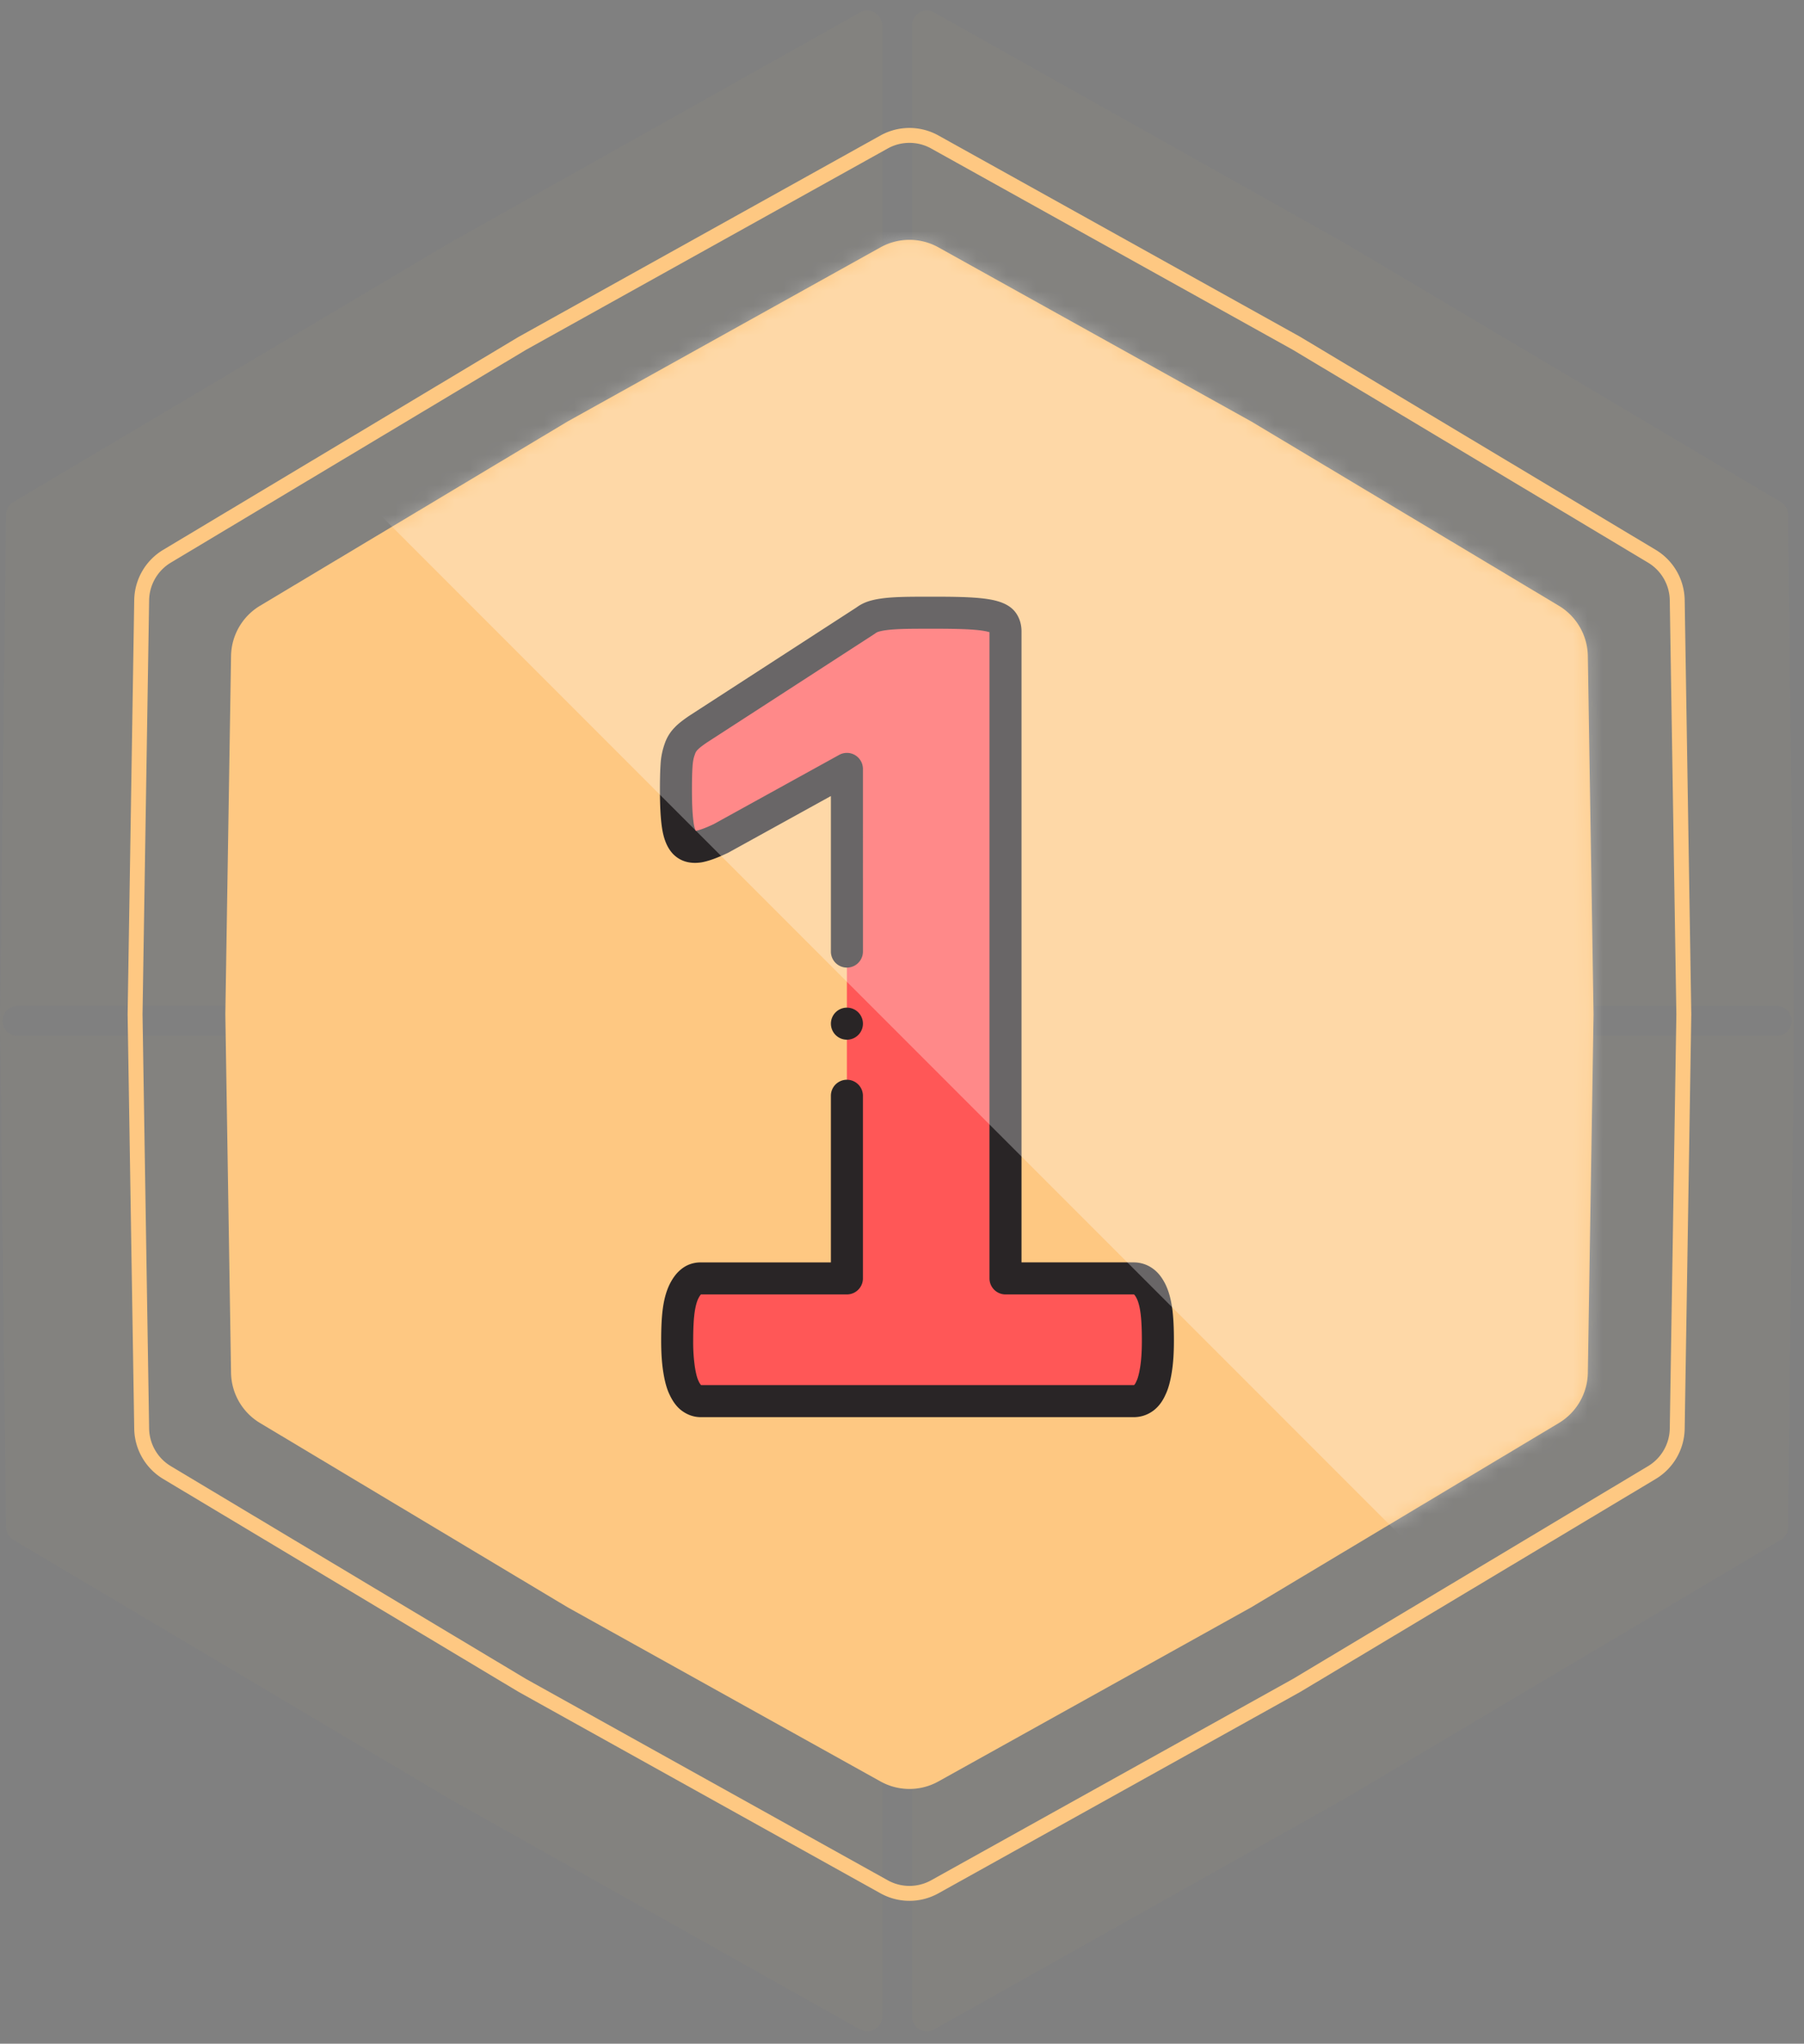
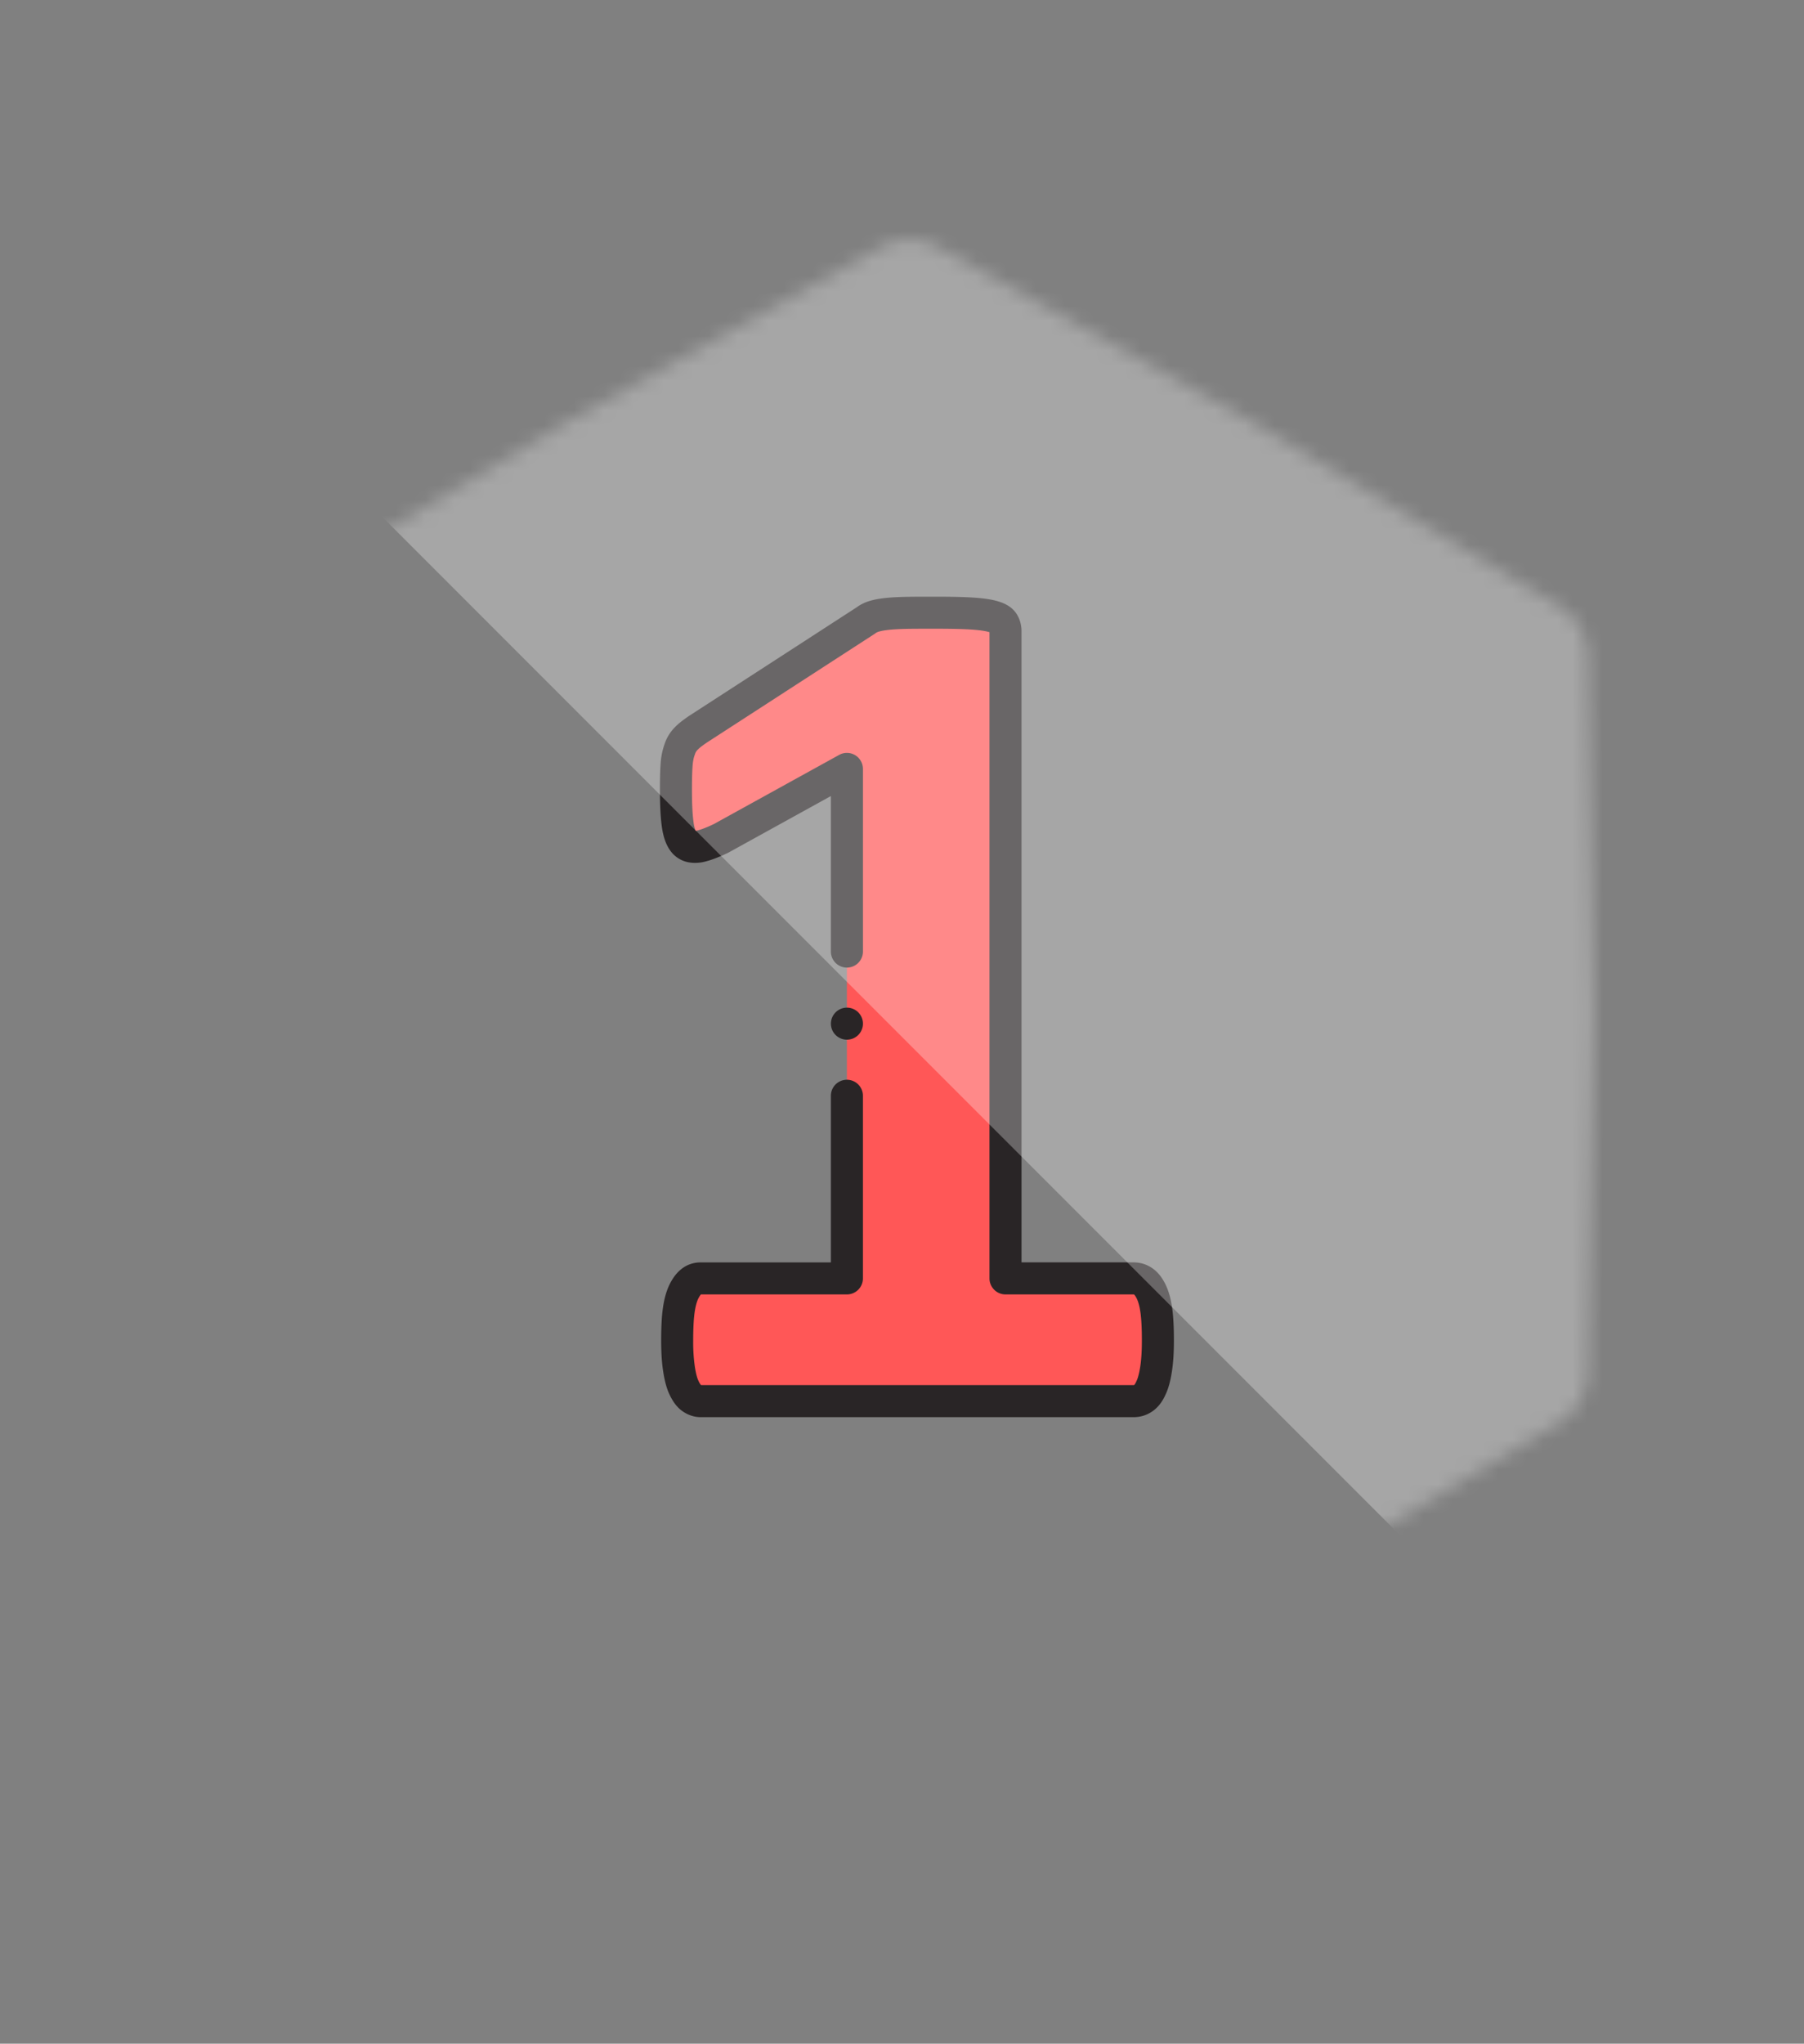
<svg xmlns="http://www.w3.org/2000/svg" width="121" height="137" fill="none">
  <rect width="100%" height="100%" fill="#808080" stroke="none" />
-   <path fill-rule="evenodd" clip-rule="evenodd" d="M62.168 67.439a1 1 0 01-1-1V1.709a1 1 0 011.49-.872L90.252 16.33l29.189 17.321c.3.178.485.5.489.848l.406 33.939-.406 33.938a.998.998 0 01-.489.848l-29.189 17.321-27.594 15.495a1 1 0 01-1.49-.872v-64.73a1 1 0 011-1h57a1 1 0 000-2h-57zm-4 0a1 1 0 001-1V1.709a1 1 0 00-1.49-.872L30.084 16.33.895 33.653a1 1 0 00-.49.848L0 68.439l.406 33.938a1 1 0 00.49.848l29.188 17.321 27.594 15.495a1 1 0 001.49-.872v-64.73a1 1 0 00-1-1h-57a1 1 0 010-2h57z" fill="#FEC882" fill-opacity=".03" />
-   <path d="M59.055 16.582a4 4 0 013.889 0l20.998 11.68 20.615 12.345a4 4 0 011.944 3.368L106.884 68l-.383 24.025a4 4 0 01-1.944 3.368l-20.615 12.344-20.998 11.681a3.998 3.998 0 01-3.89 0l-20.997-11.681-20.615-12.344a4 4 0 01-1.945-3.368L15.114 68l.383-24.025a4 4 0 011.945-3.368l20.615-12.345 20.998-11.68z" fill="#FEC882" />
-   <path fill-rule="evenodd" clip-rule="evenodd" d="M86.72 23.452L62.457 9.955a3 3 0 00-2.917 0L35.28 23.452 11.46 37.715a3 3 0 00-1.458 2.526L9.56 68l.442 27.76a3 3 0 001.459 2.525l23.819 14.263 24.261 13.496c.907.505 2.01.505 2.917 0l24.261-13.496 23.819-14.263a3 3 0 001.459-2.526l.442-27.76-.442-27.758a3 3 0 00-1.459-2.526L86.719 23.452zm.5-.867L62.944 9.082a4 4 0 00-3.889 0L34.78 22.585 10.947 36.858a4 4 0 00-1.944 3.368L8.56 68l.443 27.775a4 4 0 001.944 3.368l23.833 14.271 24.275 13.504c1.21.673 2.68.673 3.89 0l24.275-13.504 23.832-14.27a4 4 0 001.945-3.369L113.44 68l-.443-27.775a4 4 0 00-1.945-3.368L87.22 22.586z" fill="#FEC882" />
  <g clip-path="url(#prefix__clip0)">
    <path fill-rule="evenodd" clip-rule="evenodd" d="M77.663 89.868c0 .761-.042 1.399-.125 1.925-.083.526-.194.955-.346 1.26-.138.319-.319.54-.499.665a1.103 1.103 0 01-.65.208H46.998c-.208 0-.416-.07-.61-.208-.18-.125-.346-.346-.498-.665-.152-.305-.263-.734-.346-1.26-.084-.526-.125-1.164-.125-1.925 0-.776.028-1.427.097-1.967.07-.526.18-.942.332-1.274.153-.319.319-.554.513-.707a.967.967 0 01.637-.221h9.806V51.545l-8.435 4.653c-.61.291-1.122.485-1.51.554-.401.056-.706-.014-.941-.249-.222-.236-.374-.623-.457-1.191-.084-.568-.125-1.371-.125-2.396 0-.651.014-1.191.041-1.607.028-.415.097-.775.208-1.066.097-.305.25-.54.444-.734.18-.194.443-.388.761-.61L58.065 41.6a1.7 1.7 0 01.499-.263c.208-.069.47-.124.803-.166.319-.041.748-.07 1.274-.083.527-.014 1.205-.014 2.05-.014 1.025 0 1.856.014 2.493.056.637.041 1.122.11 1.44.207.333.097.54.222.651.388.111.166.167.36.167.61v43.364h8.587c.249 0 .47.07.678.222.208.152.374.387.527.706.152.332.263.748.332 1.274.07.54.097 1.191.097 1.967z" fill="#FF5757" />
    <path d="M78.63 87.76c-.082-.625-.22-1.143-.42-1.58a.264.264 0 00-.007-.017c-.24-.503-.514-.855-.86-1.109a2.178 2.178 0 00-1.315-.43h-7.512v-42.29c0-.455-.117-.86-.347-1.205-.255-.383-.66-.652-1.238-.821-.4-.121-.948-.203-1.677-.25-.61-.04-1.4-.058-2.563-.058-.859 0-1.538 0-2.078.014-.566.015-1.032.046-1.38.091-.398.05-.729.12-1.009.213l-.022.008a2.797 2.797 0 00-.759.397l-11.236 7.275-.03.02c-.392.273-.684.494-.921.745a2.855 2.855 0 00-.684 1.125 4.829 4.829 0 00-.265 1.35c-.03.438-.044 1.003-.044 1.678 0 1.091.044 1.926.136 2.552.115.787.356 1.366.737 1.771l.023.024c.472.471 1.093.657 1.848.553l.042-.006c.472-.084 1.055-.294 1.784-.642a.954.954 0 00.056-.03l6.841-3.774v10.424a1.074 1.074 0 002.15 0l-.001-12.243a1.074 1.074 0 00-1.593-.941l-8.407 4.638c-.636.302-.994.411-1.186.449a.716.716 0 01-.032.003 2.044 2.044 0 01-.137-.538c-.075-.514-.113-1.268-.113-2.24 0-.628.013-1.144.04-1.535.025-.39.09-.626.139-.756l.02-.056a.704.704 0 01.206-.33c.112-.12.341-.286.574-.448L58.65 42.5c.03-.019.059-.04.086-.062a.66.66 0 01.178-.086c.142-.046.34-.085.593-.117.28-.036.671-.062 1.163-.075.512-.013 1.179-.013 2.022-.013 1.114 0 1.861.017 2.423.053.731.048 1.064.123 1.197.164l.013.003.043.014v43.317c0 .593.481 1.074 1.074 1.074h8.587c.015 0 .024.001.025.002l.019.012c.003.002.072.055.188.295.107.236.188.559.24.956.06.463.088 1.061.088 1.83 0 .697-.037 1.289-.111 1.757-.087.55-.182.82-.246.948a1.244 1.244 0 00-.024.052c-.067.153-.126.21-.125.21l-.013.009c-.008.006-.01.007-.027.007H47.025a.214.214 0 01-.011-.007 1.062 1.062 0 01-.162-.271c-.065-.129-.16-.398-.246-.948a11.61 11.61 0 01-.112-1.757c0-.769.029-1.367.088-1.827.053-.4.133-.723.24-.96.1-.205.17-.285.195-.308h9.788c.593 0 1.074-.481 1.074-1.074V73.456a1.074 1.074 0 00-2.149 0v11.169H47c-.496 0-.95.16-1.316.463-.314.251-.577.603-.803 1.075l-.007.016c-.201.439-.339.956-.422 1.585-.072.563-.105 1.231-.105 2.104 0 .82.045 1.505.138 2.092.106.674.246 1.17.442 1.565.234.487.51.838.845 1.072.372.264.797.403 1.228.403h29.044c.458 0 .896-.14 1.268-.403.352-.246.647-.622.855-1.09.19-.39.329-.883.433-1.547.093-.587.138-1.271.138-2.092 0-.873-.034-1.541-.106-2.107z" fill="#292526" />
    <path d="M56.806 69.696a1.074 1.074 0 000-2.148 1.074 1.074 0 100 2.148z" fill="#292526" />
  </g>
  <mask id="prefix__a" maskUnits="userSpaceOnUse" x="15" y="16" width="92" height="104">
    <path d="M59.056 16.582a4 4 0 013.889 0l20.998 11.68 20.615 12.345a4 4 0 011.944 3.368L106.885 68l-.383 24.025a4 4 0 01-1.944 3.368l-20.615 12.344-20.998 11.681a3.998 3.998 0 01-3.89 0l-20.997-11.681-20.615-12.344a4 4 0 01-1.945-3.368L15.115 68l.383-24.025a4 4 0 011.945-3.368l20.615-12.345 20.998-11.68z" fill="#FEC882" />
  </mask>
  <g mask="url(#prefix__a)">
    <path d="M19 28.012l41.012-41.013 79.885 79.885-41.013 41.012L19 28.012z" fill="#fff" fill-opacity=".3" />
  </g>
  <defs>
    <clipPath id="prefix__clip0">
      <path fill="#fff" transform="translate(34 40)" d="M0 0h55v55H0z" />
    </clipPath>
  </defs>
</svg>